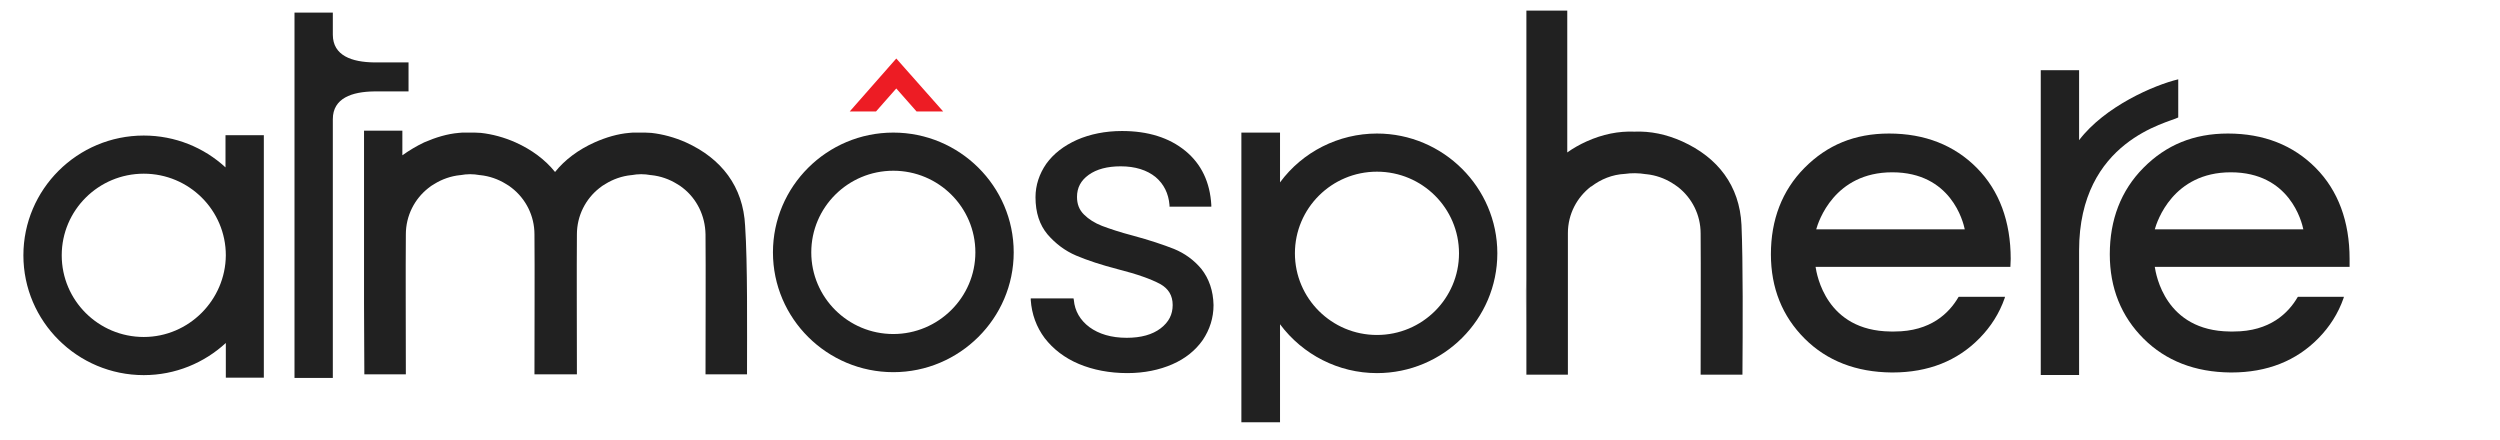
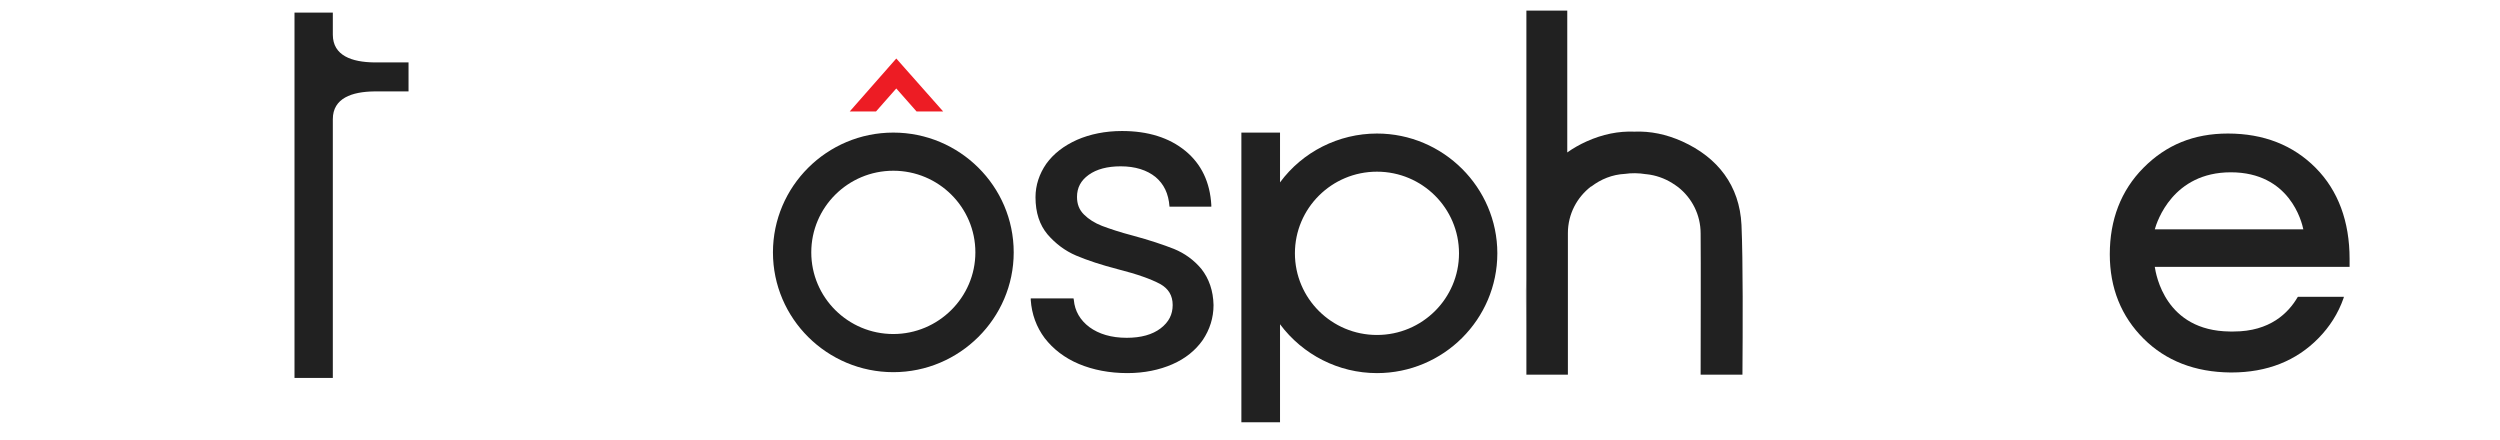
<svg xmlns="http://www.w3.org/2000/svg" width="307" height="54" viewBox="0 0 307 54" fill="none">
  <path d="M288.53 31.804C288.53 27.198 287.13 23.404 284.368 20.617C281.606 17.83 277.988 16.398 273.592 16.398C269.391 16.398 266.006 17.791 263.206 20.617C260.444 23.404 259.082 27.004 259.082 31.224C259.082 35.366 260.482 38.85 263.244 41.598C265.967 44.308 269.546 45.701 273.903 45.74H274.02C278.416 45.74 281.995 44.308 284.718 41.52C286.079 40.127 287.13 38.501 287.791 36.604L287.83 36.45H282.189L282.15 36.488C281.022 38.424 278.766 40.708 274.292 40.708C274.176 40.708 274.098 40.708 273.981 40.708C273.942 40.708 273.864 40.708 273.825 40.708C265.89 40.63 264.762 33.74 264.606 32.772H288.53V31.804ZM264.606 28.166C264.878 27.198 266.823 21.159 273.942 21.159C281.178 21.159 282.656 27.237 282.85 28.166H264.606Z" fill="#212121" />
-   <path d="M255.312 17.211V8.618H250.605V46.05H255.312V45.895V39.044V30.76C255.312 17.211 266.282 15.082 267.488 14.424V9.74C264.571 10.437 258.502 13.031 255.312 17.211Z" fill="#212121" />
-   <path d="M246.915 31.804C246.915 27.198 245.514 23.404 242.752 20.617C239.99 17.83 236.373 16.398 231.977 16.398C227.776 16.398 224.391 17.791 221.59 20.617C218.828 23.404 217.467 27.004 217.467 31.224C217.467 35.366 218.867 38.85 221.629 41.598C224.352 44.308 227.931 45.701 232.288 45.74H232.405C236.8 45.74 240.379 44.308 243.102 41.52C244.464 40.127 245.514 38.501 246.176 36.604L246.214 36.45H240.535L240.496 36.488C239.368 38.424 237.112 40.708 232.638 40.708C232.521 40.708 232.444 40.708 232.327 40.708C232.288 40.708 232.21 40.708 232.171 40.708C224.236 40.63 223.107 33.74 222.952 32.772H246.876L246.915 31.804ZM223.03 28.166C223.302 27.198 225.247 21.159 232.366 21.159C239.601 21.159 241.08 27.237 241.274 28.166H223.03Z" fill="#212121" />
  <path d="M115.821 13.688H112.554L110.064 10.863L107.574 13.688H104.346L110.064 7.185L115.821 13.688Z" fill="#ED1C24" />
  <path d="M187.406 34.205V40.011C187.406 38.114 187.359 36.101 187.406 34.205Z" fill="#212121" />
  <path d="M192.537 45.972C192.537 40.708 192.537 32.617 192.537 28.63C192.537 26.269 193.666 24.217 195.377 22.901C195.377 22.901 195.377 22.901 195.416 22.901C196.583 22.011 197.984 21.43 199.54 21.353C200.318 21.237 201.212 21.237 202.146 21.392C202.146 21.392 202.146 21.392 202.185 21.392C203.313 21.508 204.402 21.895 205.336 22.476C205.608 22.63 205.841 22.824 206.075 22.979C207.748 24.295 208.837 26.346 208.837 28.669C208.876 32.772 208.837 40.824 208.837 46.011H213.972C214.011 40.514 214.05 32.037 213.855 27.624C213.622 22.785 210.937 19.34 206.581 17.366C204.597 16.476 202.652 16.088 200.707 16.166C198.762 16.088 196.816 16.476 194.833 17.366C193.977 17.753 193.16 18.217 192.46 18.721V1.301H187.441V40.05C187.441 41.559 187.441 44.153 187.441 46.011H192.537V45.972Z" fill="#212121" />
  <path d="M157.187 51.856V39.818C159.988 43.573 164.384 45.818 169.091 45.818C177.26 45.818 183.873 39.198 183.873 31.108C183.873 23.018 177.221 16.398 169.091 16.398C164.384 16.398 159.949 18.643 157.187 22.398V16.282H152.441V51.856H157.187ZM169.091 21.082C174.654 21.082 179.166 25.573 179.166 31.108C179.166 36.644 174.654 41.134 169.091 41.134C163.528 41.134 159.016 36.644 159.016 31.108C159.016 25.573 163.528 21.082 169.091 21.082Z" fill="#212121" />
-   <path d="M149.022 37.456C149.022 39.043 148.555 40.475 147.699 41.753C146.805 43.03 145.56 44.037 143.965 44.733C142.37 45.43 140.503 45.817 138.441 45.817C136.262 45.817 134.24 45.43 132.489 44.695C130.739 43.959 129.338 42.876 128.288 41.521C127.276 40.166 126.693 38.579 126.576 36.837V36.643H131.828L131.867 36.837C131.983 38.192 132.645 39.314 133.773 40.166C134.94 41.017 136.457 41.482 138.363 41.482C140.114 41.482 141.514 41.095 142.526 40.321C143.537 39.546 144.004 38.617 144.004 37.456C144.004 36.295 143.498 35.443 142.448 34.863C141.358 34.282 139.647 33.663 137.352 33.082C135.251 32.54 133.501 31.959 132.139 31.379C130.777 30.798 129.61 29.908 128.638 28.785C127.665 27.624 127.16 26.114 127.16 24.217C127.16 22.746 127.626 21.353 128.482 20.114C129.377 18.875 130.622 17.908 132.256 17.172C133.851 16.476 135.718 16.088 137.78 16.088C140.969 16.088 143.576 16.901 145.56 18.527C147.544 20.153 148.594 22.398 148.75 25.185V25.379H143.615V25.185C143.498 23.753 142.915 22.592 141.903 21.74C140.853 20.888 139.413 20.424 137.624 20.424C135.99 20.424 134.668 20.772 133.695 21.469C132.723 22.166 132.256 23.056 132.256 24.179C132.256 25.069 132.528 25.766 133.112 26.346C133.695 26.927 134.434 27.392 135.329 27.74C136.262 28.088 137.507 28.514 139.141 28.94C141.164 29.482 142.876 30.063 144.159 30.566C145.482 31.108 146.61 31.921 147.544 33.043C148.477 34.243 148.983 35.714 149.022 37.456Z" fill="#212121" />
+   <path d="M149.022 37.456C149.022 39.043 148.555 40.475 147.699 41.753C146.805 43.03 145.56 44.037 143.965 44.733C142.37 45.43 140.503 45.817 138.441 45.817C136.262 45.817 134.24 45.43 132.489 44.695C130.739 43.959 129.338 42.876 128.288 41.521C127.276 40.166 126.693 38.579 126.576 36.837V36.643H131.828L131.867 36.837C131.983 38.192 132.645 39.314 133.773 40.166C134.94 41.017 136.457 41.482 138.363 41.482C140.114 41.482 141.514 41.095 142.526 40.321C143.537 39.546 144.004 38.617 144.004 37.456C144.004 36.295 143.498 35.443 142.448 34.863C141.358 34.282 139.647 33.663 137.352 33.082C135.251 32.54 133.501 31.959 132.139 31.379C130.777 30.798 129.61 29.908 128.638 28.785C127.665 27.624 127.16 26.114 127.16 24.217C127.16 22.746 127.626 21.353 128.482 20.114C129.377 18.875 130.622 17.908 132.256 17.172C133.851 16.476 135.718 16.088 137.78 16.088C140.969 16.088 143.576 16.901 145.56 18.527C147.544 20.153 148.594 22.398 148.75 25.185V25.379H143.615C143.498 23.753 142.915 22.592 141.903 21.74C140.853 20.888 139.413 20.424 137.624 20.424C135.99 20.424 134.668 20.772 133.695 21.469C132.723 22.166 132.256 23.056 132.256 24.179C132.256 25.069 132.528 25.766 133.112 26.346C133.695 26.927 134.434 27.392 135.329 27.74C136.262 28.088 137.507 28.514 139.141 28.94C141.164 29.482 142.876 30.063 144.159 30.566C145.482 31.108 146.61 31.921 147.544 33.043C148.477 34.243 148.983 35.714 149.022 37.456Z" fill="#212121" />
  <path d="M109.7 16.282C101.531 16.282 94.918 22.902 94.918 30.992C94.918 39.121 101.57 45.702 109.7 45.702C117.831 45.702 124.483 39.082 124.483 30.992C124.483 22.863 117.831 16.282 109.7 16.282ZM109.7 41.018C104.137 41.018 99.625 36.527 99.625 30.992C99.625 25.456 104.137 20.966 109.7 20.966C115.263 20.966 119.776 25.456 119.776 30.992C119.776 36.527 115.224 41.018 109.7 41.018Z" fill="#212121" />
-   <path d="M91.734 45.972H86.638C86.638 40.824 86.677 33.043 86.638 28.785C86.599 26.462 85.549 24.411 83.876 23.095C83.643 22.901 83.409 22.746 83.137 22.591C82.204 22.011 81.114 21.623 79.986 21.507C79.986 21.507 79.986 21.507 79.947 21.507C79.519 21.43 79.13 21.391 78.741 21.391C78.352 21.391 77.963 21.43 77.535 21.507C77.535 21.507 77.535 21.507 77.496 21.507C76.368 21.623 75.279 22.011 74.346 22.591C74.073 22.746 73.84 22.901 73.606 23.095C71.934 24.411 70.844 26.462 70.844 28.785C70.806 33.043 70.844 40.824 70.844 45.972H65.632C65.632 40.824 65.671 33.043 65.632 28.785C65.632 26.462 64.543 24.411 62.87 23.095C62.636 22.901 62.403 22.746 62.131 22.591C61.197 22.011 60.108 21.623 58.98 21.507C58.98 21.507 58.98 21.507 58.941 21.507C58.513 21.43 58.124 21.391 57.735 21.391C57.346 21.391 56.957 21.43 56.529 21.507C56.529 21.507 56.529 21.507 56.49 21.507C55.362 21.623 54.273 22.011 53.339 22.591C53.067 22.746 52.833 22.901 52.6 23.095C50.927 24.411 49.838 26.462 49.838 28.785C49.799 33.043 49.838 40.824 49.838 45.972H44.742C44.742 43.456 44.703 40.32 44.703 37.224V16.049H49.41V19.069C50.227 18.488 51.122 17.946 52.094 17.482C53.534 16.862 54.934 16.436 56.334 16.32C56.607 16.282 56.84 16.282 57.112 16.282H57.151C57.268 16.282 57.346 16.282 57.463 16.282C57.502 16.282 57.579 16.282 57.618 16.282H57.696H57.735C57.813 16.282 57.852 16.282 57.929 16.282C58.046 16.282 58.124 16.282 58.241 16.282C58.241 16.282 58.241 16.282 58.279 16.282C58.552 16.282 58.785 16.32 59.057 16.32C60.458 16.475 61.897 16.862 63.298 17.482C65.282 18.372 66.954 19.611 68.16 21.12C69.366 19.611 71.039 18.372 73.023 17.482C74.423 16.862 75.863 16.436 77.263 16.32C77.535 16.282 77.769 16.282 78.041 16.282H78.08C78.197 16.282 78.275 16.282 78.391 16.282C78.43 16.282 78.508 16.282 78.547 16.282H78.702C78.741 16.282 78.819 16.282 78.858 16.282C78.975 16.282 79.052 16.282 79.169 16.282H79.208C79.48 16.282 79.714 16.32 79.986 16.32C81.387 16.475 82.826 16.862 84.226 17.482C88.583 19.456 91.267 22.901 91.501 27.74C91.812 32.307 91.734 40.514 91.734 45.972Z" fill="#212121" />
  <path d="M50.168 7.664V11.226H46.512C46.395 11.226 46.317 11.226 46.2 11.226C46.084 11.226 46.006 11.226 45.928 11.226C43.244 11.264 40.871 12.039 40.871 14.632V46.413H36.164V1.548H40.871V4.258C40.871 6.852 43.244 7.626 45.928 7.664C46.006 7.664 46.123 7.664 46.2 7.664C46.278 7.664 46.395 7.664 46.512 7.664H50.168Z" fill="#212121" />
-   <path d="M27.692 46.374H32.399V16.606H27.692V20.555C25.047 18.116 21.506 16.645 17.655 16.645C9.486 16.645 2.873 23.265 2.873 31.355C2.873 39.484 9.525 46.065 17.655 46.065C21.545 46.065 25.085 44.555 27.731 42.116V46.374H27.692ZM17.655 41.381C12.092 41.381 7.58 36.89 7.58 31.355C7.58 25.819 12.092 21.329 17.655 21.329C23.218 21.329 27.731 25.819 27.731 31.355C27.692 36.852 23.179 41.381 17.655 41.381Z" fill="#212121" />
</svg>